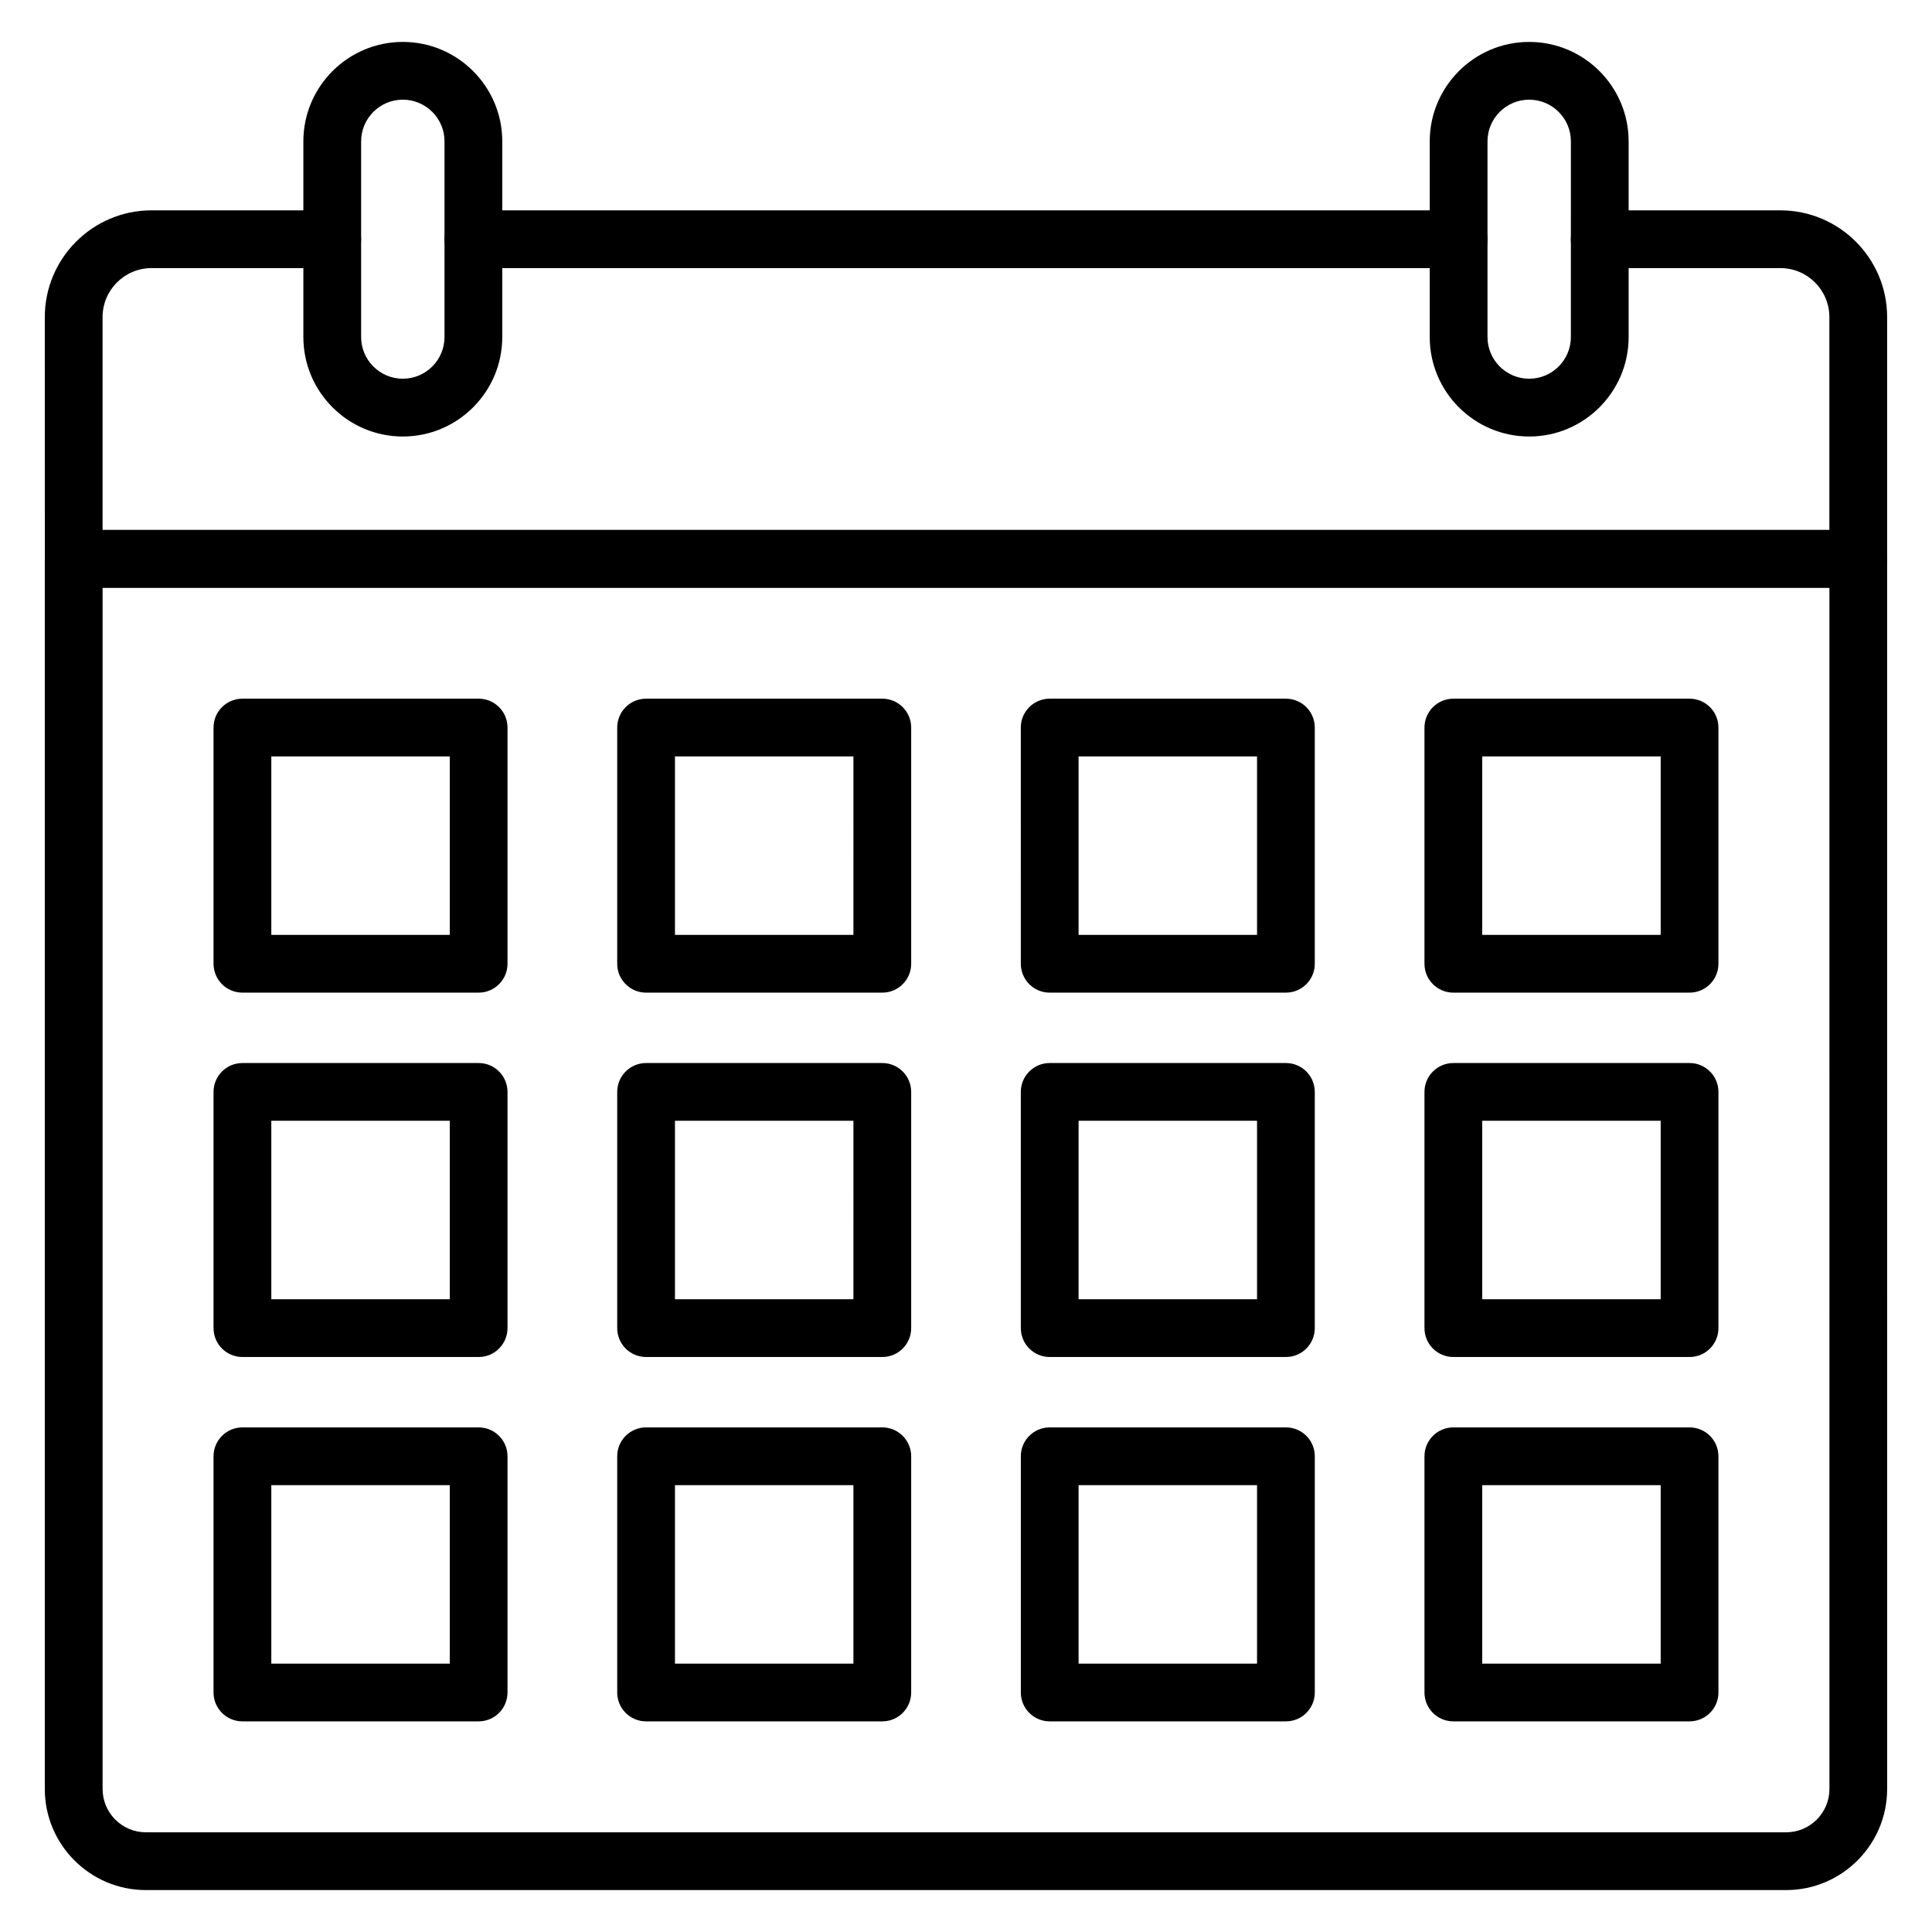
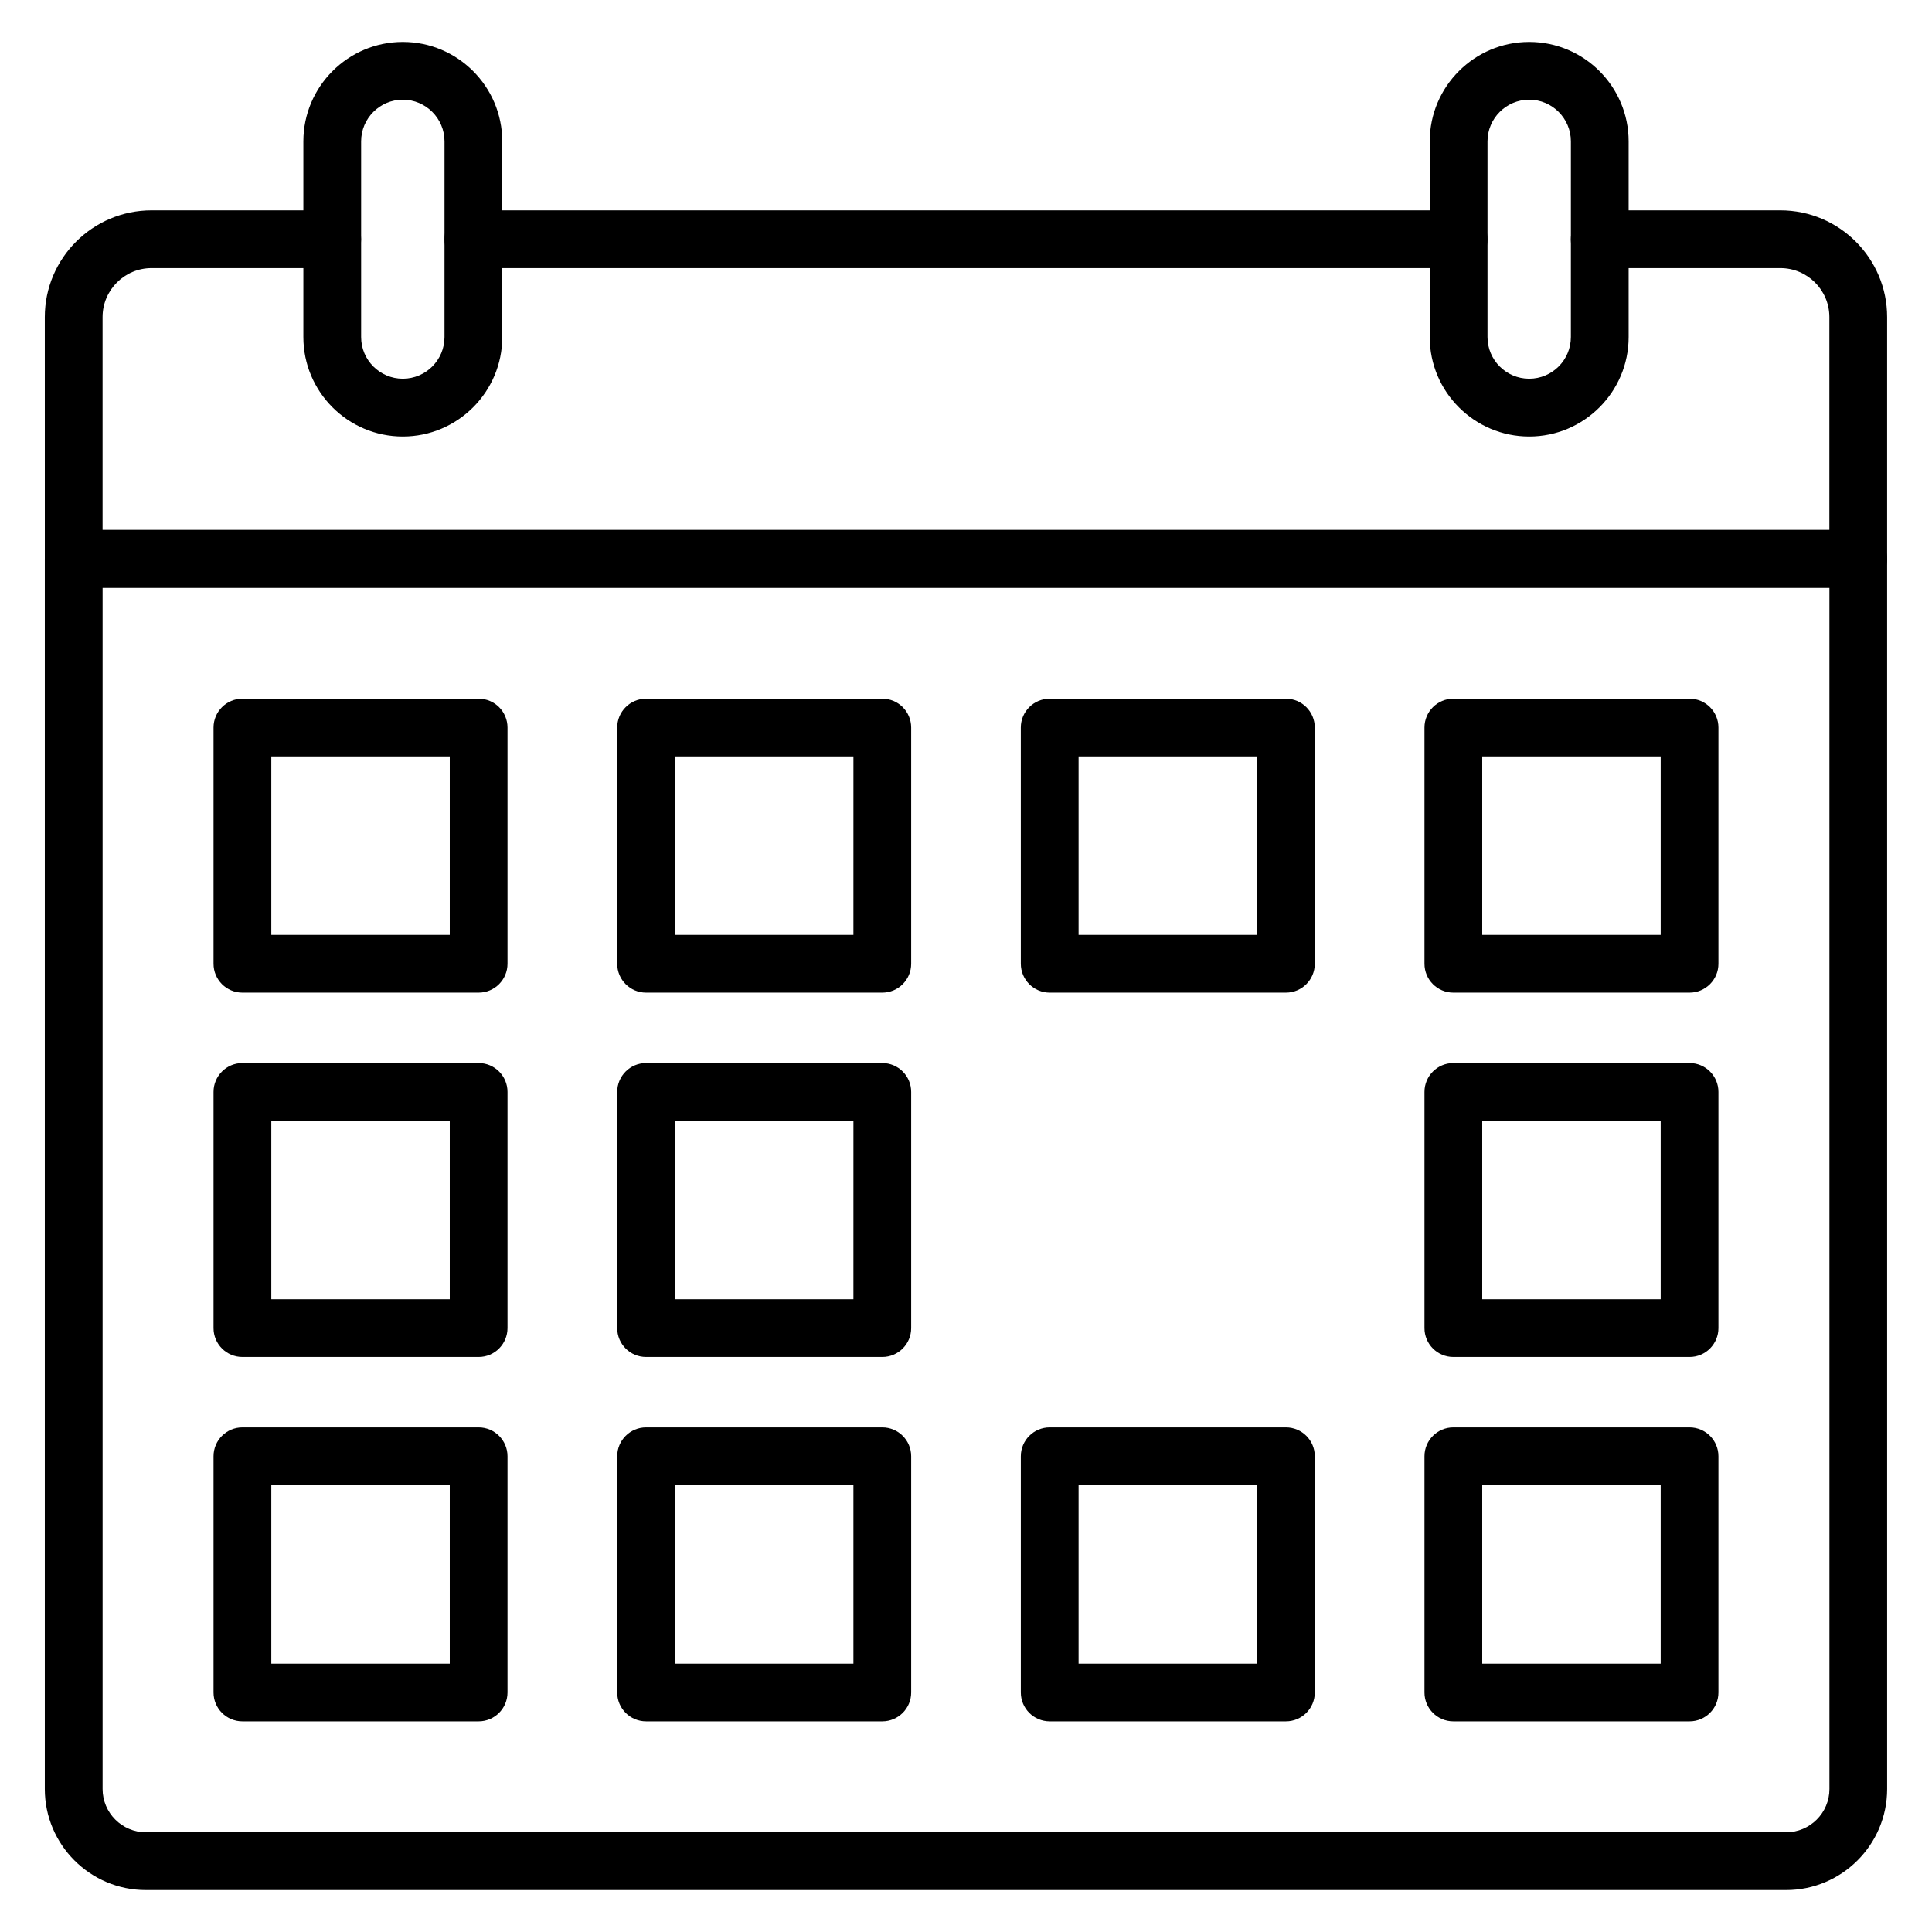
<svg xmlns="http://www.w3.org/2000/svg" fill="#000000" width="800px" height="800px" version="1.1" viewBox="144 144 512 512">
  <g>
    <path d="m270.84 407.06h-62.598c-4.227 0-7.652-3.43-7.652-7.652v-62.598c0-4.227 3.426-7.652 7.652-7.652h62.602c4.227 0 7.652 3.426 7.652 7.652v62.602c-0.004 4.223-3.426 7.648-7.656 7.648zm-54.941-15.309h47.293v-47.289h-47.293z" />
    <path d="m377.82 407.06h-62.602c-4.227 0-7.652-3.43-7.652-7.652v-62.598c0-4.227 3.426-7.652 7.652-7.652h62.602c4.227 0 7.652 3.426 7.652 7.652v62.602c0 4.223-3.43 7.648-7.652 7.648zm-54.949-15.309h47.293l0.004-47.289h-47.297z" />
    <path d="m484.78 407.06h-62.598c-4.227 0-7.652-3.43-7.652-7.652l-0.004-62.598c0-4.227 3.426-7.652 7.652-7.652h62.602c4.227 0 7.652 3.426 7.652 7.652v62.602c0 4.223-3.422 7.648-7.652 7.648zm-54.945-15.309h47.293v-47.289h-47.293z" />
    <path d="m591.75 407.06h-62.598c-4.227 0-7.652-3.43-7.652-7.652v-62.598c0-4.227 3.426-7.652 7.652-7.652h62.598c4.227 0 7.652 3.426 7.652 7.652v62.602c0 4.223-3.426 7.648-7.652 7.648zm-54.945-15.309h47.293v-47.289h-47.293z" />
    <path d="m270.84 503.62h-62.598c-4.227 0-7.652-3.426-7.652-7.652v-62.602c0-4.227 3.426-7.652 7.652-7.652h62.602c4.227 0 7.652 3.426 7.652 7.652v62.598c-0.004 4.231-3.426 7.656-7.656 7.656zm-54.941-15.305h47.293v-47.297h-47.293z" />
    <path d="m377.82 503.62h-62.602c-4.227 0-7.652-3.426-7.652-7.652v-62.602c0-4.227 3.426-7.652 7.652-7.652h62.602c4.227 0 7.652 3.426 7.652 7.652v62.598c0 4.231-3.43 7.656-7.652 7.656zm-54.949-15.305h47.293l0.004-47.297h-47.297z" />
-     <path d="m484.78 503.62h-62.598c-4.227 0-7.652-3.426-7.652-7.652l-0.004-62.602c0-4.227 3.426-7.652 7.652-7.652h62.602c4.227 0 7.652 3.426 7.652 7.652v62.598c0 4.231-3.422 7.656-7.652 7.656zm-54.945-15.305h47.293v-47.297h-47.293z" />
    <path d="m591.75 503.62h-62.598c-4.227 0-7.652-3.426-7.652-7.652v-62.602c0-4.227 3.426-7.652 7.652-7.652h62.598c4.227 0 7.652 3.426 7.652 7.652v62.598c0 4.231-3.426 7.656-7.652 7.656zm-54.945-15.305h47.293v-47.297h-47.293z" />
    <path d="m270.84 600.18h-62.598c-4.227 0-7.652-3.426-7.652-7.652v-62.602c0-4.227 3.426-7.652 7.652-7.652h62.602c4.227 0 7.652 3.426 7.652 7.652v62.602c-0.004 4.227-3.426 7.652-7.656 7.652zm-54.941-15.305h47.293v-47.293h-47.293z" />
    <path d="m377.82 600.18h-62.602c-4.227 0-7.652-3.426-7.652-7.652v-62.602c0-4.227 3.426-7.652 7.652-7.652h62.602c4.227 0 7.652 3.426 7.652 7.652v62.602c0 4.227-3.43 7.652-7.652 7.652zm-54.949-15.305h47.293v-47.293h-47.293z" />
    <path d="m484.78 600.18h-62.598c-4.227 0-7.652-3.426-7.652-7.652v-62.602c0-4.227 3.426-7.652 7.652-7.652h62.602c4.227 0 7.652 3.426 7.652 7.652v62.602c-0.004 4.227-3.426 7.652-7.656 7.652zm-54.945-15.305h47.293v-47.293h-47.293z" />
    <path d="m591.75 600.18h-62.598c-4.227 0-7.652-3.426-7.652-7.652v-62.602c0-4.227 3.426-7.652 7.652-7.652h62.598c4.227 0 7.652 3.426 7.652 7.652v62.602c0 4.227-3.426 7.652-7.652 7.652zm-54.945-15.305h47.293v-47.293h-47.293z" />
    <path d="m617.33 644.89h-434.67c-14.77 0-26.785-12.016-26.785-26.785v-326c0-4.227 3.426-7.652 7.652-7.652h472.93c4.227 0 7.652 3.426 7.652 7.652l0.004 326c0 14.773-12.016 26.785-26.785 26.785zm-446.14-345.14v318.35c0 6.328 5.148 11.48 11.48 11.48h434.67c6.328 0 11.48-5.148 11.48-11.48l-0.004-318.35z" />
    <path d="m636.46 299.75h-472.93c-4.227 0-7.652-3.426-7.652-7.652l-0.004-64.066c0-15.598 12.691-28.289 28.289-28.289h47.875c4.227 0 7.652 3.426 7.652 7.652 0 4.227-3.426 7.652-7.652 7.652h-47.871c-7.16 0-12.984 5.824-12.984 12.984v56.414h457.62v-56.414c0-7.16-5.824-12.984-12.984-12.984h-47.875c-4.227 0-7.652-3.426-7.652-7.652 0-4.227 3.426-7.652 7.652-7.652h47.875c15.598 0 28.289 12.691 28.289 28.289v64.066c0 4.223-3.43 7.652-7.652 7.652z" />
    <path d="m530.55 215.05h-261.1c-4.227 0-7.652-3.426-7.652-7.652 0-4.227 3.426-7.652 7.652-7.652h261.1c4.227 0 7.652 3.426 7.652 7.652 0 4.227-3.426 7.652-7.648 7.652z" />
    <path d="m250.75 259.68c-14.531 0-26.355-11.824-26.355-26.355v-51.859c0-14.531 11.824-26.355 26.355-26.355 14.535 0 26.355 11.824 26.355 26.355v51.855c0 14.535-11.824 26.359-26.355 26.359zm0-89.266c-6.094 0-11.047 4.957-11.047 11.047v51.855c0 6.094 4.957 11.047 11.047 11.047 6.094 0 11.047-4.957 11.047-11.047l0.004-51.852c0-6.094-4.957-11.051-11.051-11.051z" />
    <path d="m549.25 259.68c-14.531 0-26.355-11.824-26.355-26.355v-51.859c0-14.531 11.824-26.355 26.355-26.355s26.355 11.824 26.355 26.355v51.855c0 14.535-11.82 26.359-26.355 26.359zm0-89.266c-6.094 0-11.047 4.957-11.047 11.047v51.855c0 6.094 4.957 11.047 11.047 11.047s11.047-4.957 11.047-11.047l0.004-51.852c0-6.094-4.957-11.051-11.051-11.051z" />
  </g>
</svg>